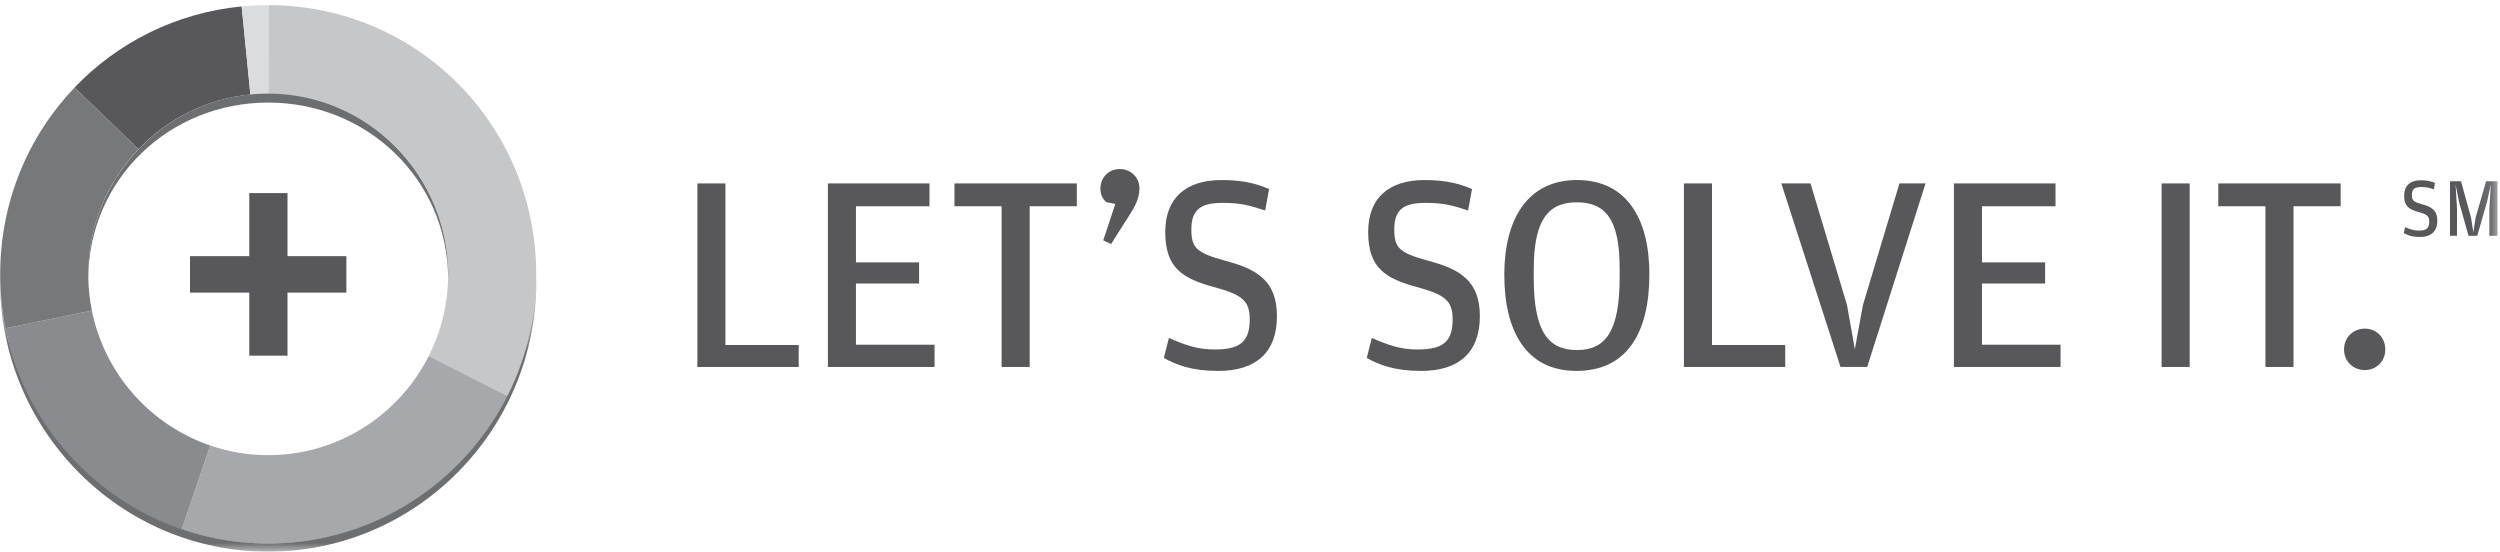
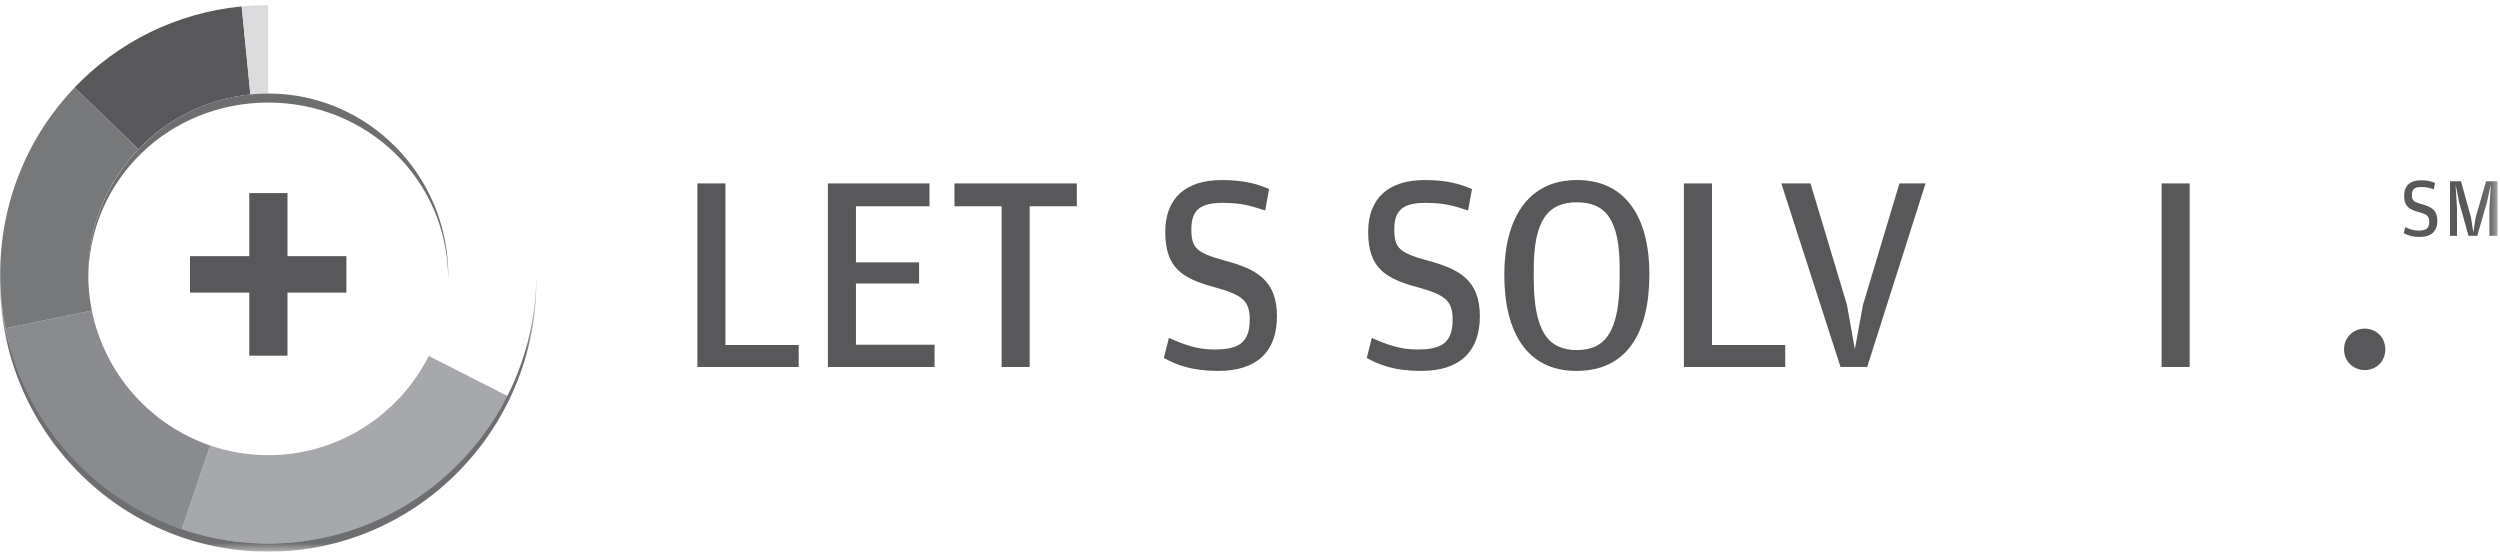
<svg xmlns="http://www.w3.org/2000/svg" xmlns:xlink="http://www.w3.org/1999/xlink" width="145px" height="32px" viewBox="0 0 145 32" version="1.1">
  <title>Lets Solve It</title>
  <desc>Created with Sketch.</desc>
  <defs>
    <polygon id="path-1" points="9.95423341e-05 0.107 31.11 0.107 31.11 16 9.95423341e-05 16" />
    <polygon id="path-3" points="0 31.997 144.856 31.997 144.856 -0 0 -0" />
  </defs>
  <g id="Page-1" stroke="none" stroke-width="1" fill="none" fill-rule="evenodd">
    <g id="Mobile-Landing-V1" transform="translate(-30, -561)">
      <g id="Lets-Solve-It" transform="translate(30, 561)">
        <g id="Group-50">
-           <path d="M15.568,0.298 L15.563,5.429 C21.324,5.434 25.992,10.126 25.992,15.914 C25.992,17.617 25.585,19.224 24.868,20.646 L29.446,22.972 C30.505,20.856 31.1,18.46 31.1,15.914 C31.1,7.242 24.198,0.304 15.568,0.298" id="Fill-1" fill="#C6C7C9" />
          <path d="M15.555,26.399 C14.379,26.399 13.25,26.201 12.195,25.841 L10.546,30.713 C12.115,31.243 13.799,31.53 15.555,31.53 C21.657,31.53 26.896,28.065 29.446,22.972 L24.868,20.646 C23.146,24.058 19.624,26.399 15.555,26.399" id="Fill-3" fill="#A6A8AB" />
          <path d="M5.327,18.012 L0.316,19.04 C1.412,24.535 5.345,28.954 10.538,30.711 L12.19,25.839 C8.719,24.651 6.069,21.681 5.327,18.012" id="Fill-5" fill="#898B8E" />
          <path d="M12.19,25.839 L10.538,30.711 C10.54,30.711 10.541,30.712 10.543,30.713 C10.544,30.713 10.545,30.713 10.546,30.714 L12.195,25.841 C12.194,25.84 12.192,25.84 12.19,25.839" id="Fill-7" fill="#808184" />
          <path d="M5.118,15.914 C5.118,13.095 6.227,10.537 8.029,8.653 L4.324,5.078 C1.647,7.878 0.01,11.69 0.01,15.914 C0.01,16.986 0.116,18.031 0.316,19.04 L5.327,18.012 C5.19,17.334 5.118,16.633 5.118,15.914" id="Fill-9" fill="#76787A" />
          <path d="M14.522,5.48 L14.017,0.374 L14.019,0.374 L14.019,0.372 C10.209,0.741 6.818,2.47 4.326,5.075 L8.031,8.651 C9.706,6.9 11.979,5.731 14.522,5.48" id="Fill-11" fill="#58585B" />
          <path d="M14.522,5.48 C14.523,5.48 14.523,5.48 14.524,5.48 L14.019,0.374 L14.017,0.374 L14.522,5.48 Z" id="Fill-13" fill="#C8C9CB" />
          <path d="M14.785,0.317 L14.019,0.374 L14.524,5.48 C14.677,5.465 14.86,5.446 15.018,5.437 L15.018,5.44 C15.189,5.432 15.382,5.429 15.555,5.429 L15.555,0.297 L14.785,0.317 Z" id="Fill-15" fill="#DBDCDD" />
          <polygon id="Fill-17" fill="#58585B" points="14.458 16.971 11.02 16.971 11.02 14.857 14.458 14.857 14.458 11.199 16.675 11.199 16.675 14.857 20.09 14.857 20.09 16.971 16.675 16.971 16.675 20.629 14.458 20.629" />
          <g id="Group-21" transform="translate(0, 15.997)">
            <mask id="mask-2" fill="white">
              <use xlink:href="#path-1" />
            </mask>
            <g id="Clip-20" />
            <path d="M15.555,15.525 C7.033,15.525 0.117,8.641 0.005,0.107 C0.004,0.176 9.95423341e-05,0.245 9.95423341e-05,0.315 C9.95423341e-05,8.945 6.964,16 15.555,16 C24.146,16 31.11,8.945 31.11,0.315 C31.11,0.245 31.105,0.176 31.104,0.107 C30.993,8.641 24.076,15.525 15.555,15.525" id="Fill-19" fill="#6C6E70" mask="url(#mask-2)" />
          </g>
          <path d="M15.555,5.949 C21.276,5.949 25.92,10.365 25.995,16.094 C25.996,16.048 25.999,16.002 25.999,15.955 C25.999,10.16 21.323,5.424 15.555,5.424 C9.787,5.424 5.111,10.16 5.111,15.955 C5.111,16.002 5.114,16.048 5.115,16.094 C5.189,10.365 9.834,5.949 15.555,5.949" id="Fill-22" fill="#6C6E70" />
          <polygon id="Fill-24" fill="#58585B" points="40.448 10.639 42.075 10.639 42.075 20.009 46.324 20.009 46.324 21.284 40.448 21.284" />
          <polygon id="Fill-26" fill="#58585B" points="48.018 10.639 53.91 10.639 53.91 11.964 49.645 11.964 49.645 15.218 53.308 15.218 53.308 16.444 49.645 16.444 49.645 19.993 54.203 19.993 54.203 21.284 48.018 21.284" />
          <polygon id="Fill-28" fill="#58585B" points="55.359 11.963 55.359 10.639 62.456 10.639 62.456 11.963 59.721 11.963 59.721 21.284 58.094 21.284 58.094 11.963" />
-           <path d="M63.987,13.942 L64.687,11.832 L64.149,11.718 C64.003,11.571 63.824,11.342 63.824,10.949 C63.824,10.263 64.328,9.805 64.947,9.805 C65.566,9.805 66.087,10.263 66.087,10.933 C66.087,11.505 65.826,11.98 65.501,12.487 L64.442,14.155 L63.987,13.942 Z" id="Fill-30" fill="#58585B" />
          <path d="M67.503,20.761 L67.796,19.6 C68.691,19.992 69.424,20.27 70.433,20.27 C71.833,20.27 72.484,19.894 72.484,18.537 C72.484,17.474 72.093,17.114 70.498,16.673 C68.594,16.166 67.585,15.561 67.585,13.451 C67.585,11.506 68.756,10.443 70.856,10.443 C72.159,10.443 72.924,10.672 73.607,10.966 L73.379,12.209 C72.533,11.931 72.012,11.767 70.905,11.767 C69.635,11.767 69.099,12.16 69.099,13.304 C69.099,14.384 69.391,14.662 71.052,15.119 C72.907,15.61 74.063,16.281 74.063,18.341 C74.063,20.418 72.875,21.513 70.661,21.513 C69.099,21.513 68.203,21.153 67.503,20.761" id="Fill-32" fill="#58585B" />
          <path d="M79.272,20.761 L79.565,19.6 C80.461,19.992 81.193,20.27 82.202,20.27 C83.602,20.27 84.253,19.894 84.253,18.537 C84.253,17.474 83.863,17.114 82.267,16.673 C80.363,16.166 79.354,15.561 79.354,13.451 C79.354,11.506 80.526,10.443 82.625,10.443 C83.928,10.443 84.693,10.672 85.376,10.966 L85.148,12.209 C84.302,11.931 83.781,11.767 82.674,11.767 C81.405,11.767 80.868,12.16 80.868,13.304 C80.868,14.384 81.16,14.662 82.821,15.119 C84.677,15.61 85.832,16.281 85.832,18.341 C85.832,20.418 84.644,21.513 82.43,21.513 C80.868,21.513 79.972,21.153 79.272,20.761" id="Fill-34" fill="#58585B" />
          <path d="M93.939,16.1 L93.939,15.544 C93.939,12.732 93.125,11.734 91.448,11.734 C89.771,11.734 88.958,12.797 88.958,15.61 L88.958,16.149 C88.958,19.289 89.837,20.303 91.464,20.303 C93.108,20.303 93.939,19.24 93.939,16.1 M87.249,15.937 C87.249,12.732 88.583,10.442 91.464,10.442 C94.346,10.442 95.664,12.683 95.664,15.904 C95.664,19.305 94.362,21.513 91.432,21.513 C88.518,21.513 87.249,19.207 87.249,15.937" id="Fill-36" fill="#58585B" />
          <polygon id="Fill-38" fill="#58585B" points="97.667 10.639 99.295 10.639 99.295 20.009 103.543 20.009 103.543 21.284 97.667 21.284" />
          <polygon id="Fill-40" fill="#58585B" points="103.316 10.639 105.009 10.639 107.125 17.687 107.581 20.254 108.052 17.687 110.168 10.639 111.682 10.639 108.297 21.284 106.75 21.284" />
-           <polygon id="Fill-42" fill="#58585B" points="113.327 10.639 119.22 10.639 119.22 11.964 114.955 11.964 114.955 15.218 118.617 15.218 118.617 16.444 114.955 16.444 114.955 19.993 119.513 19.993 119.513 21.284 113.327 21.284" />
          <mask id="mask-4" fill="white">
            <use xlink:href="#path-3" />
          </mask>
          <g id="Clip-45" />
          <polygon id="Fill-44" fill="#58585B" mask="url(#mask-4)" points="125.373 21.284 127.001 21.284 127.001 10.639 125.373 10.639" />
-           <polygon id="Fill-46" fill="#58585B" mask="url(#mask-4)" points="128.661 11.963 128.661 10.639 135.758 10.639 135.758 11.963 133.023 11.963 133.023 21.284 131.396 21.284 131.396 11.963" />
          <path d="M135.954,20.27 C135.954,19.551 136.507,19.06 137.159,19.06 C137.81,19.06 138.347,19.551 138.347,20.27 C138.347,20.973 137.81,21.464 137.159,21.464 C136.507,21.464 135.954,20.973 135.954,20.27" id="Fill-47" fill="#58585B" mask="url(#mask-4)" />
          <path d="M139.416,13.52 L139.503,13.175 C139.769,13.292 139.986,13.375 140.286,13.375 C140.702,13.375 140.895,13.263 140.895,12.86 C140.895,12.544 140.779,12.437 140.306,12.306 C139.74,12.155 139.44,11.976 139.44,11.349 C139.44,10.771 139.788,10.455 140.412,10.455 C140.799,10.455 141.026,10.523 141.229,10.611 L141.161,10.98 C140.91,10.897 140.755,10.849 140.426,10.849 C140.049,10.849 139.89,10.965 139.89,11.305 C139.89,11.626 139.977,11.708 140.47,11.845 C141.021,11.99 141.364,12.189 141.364,12.801 C141.364,13.418 141.012,13.744 140.354,13.744 C139.89,13.744 139.624,13.637 139.416,13.52" id="Fill-48" fill="#58585B" mask="url(#mask-4)" />
          <polygon id="Fill-49" fill="#58585B" mask="url(#mask-4)" points="142.1 10.514 142.738 10.514 143.318 12.612 143.454 13.486 143.589 12.612 144.194 10.514 144.856 10.514 144.856 13.676 144.382 13.676 144.382 12.102 144.469 10.703 144.247 11.718 143.681 13.676 143.173 13.676 142.632 11.747 142.424 10.703 142.506 12.107 142.506 13.676 142.1 13.676" />
        </g>
      </g>
    </g>
  </g>
</svg>